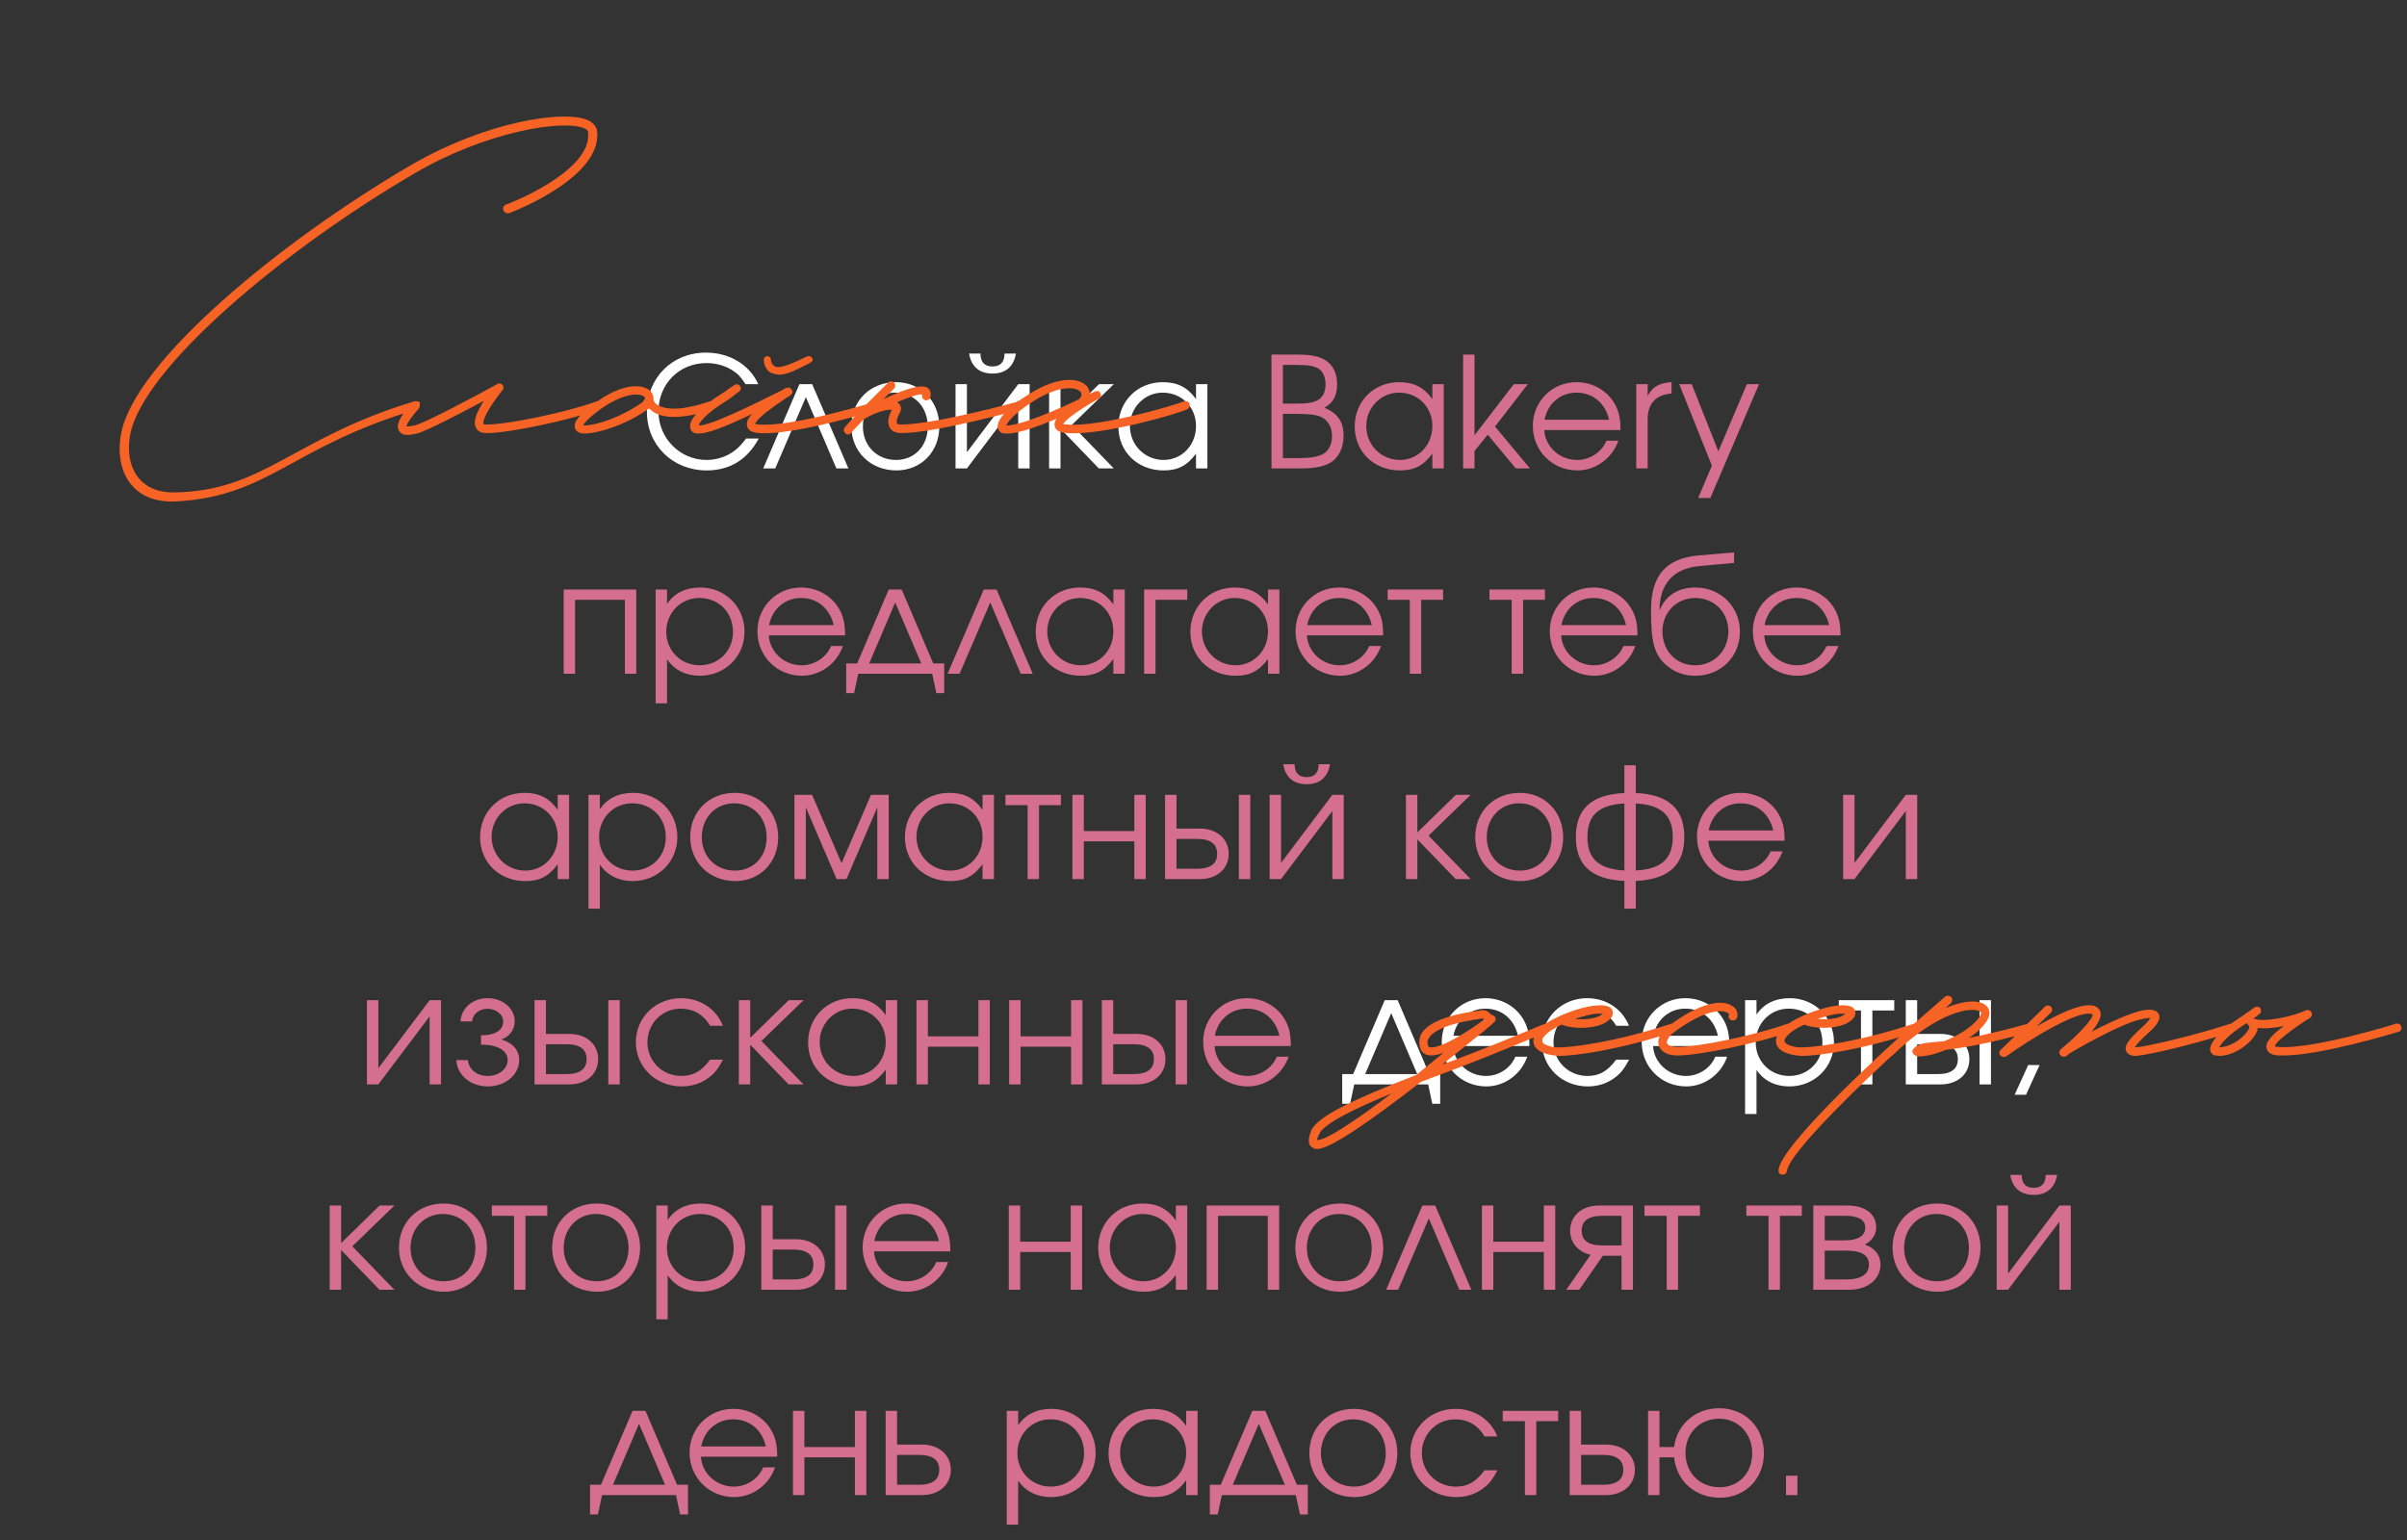
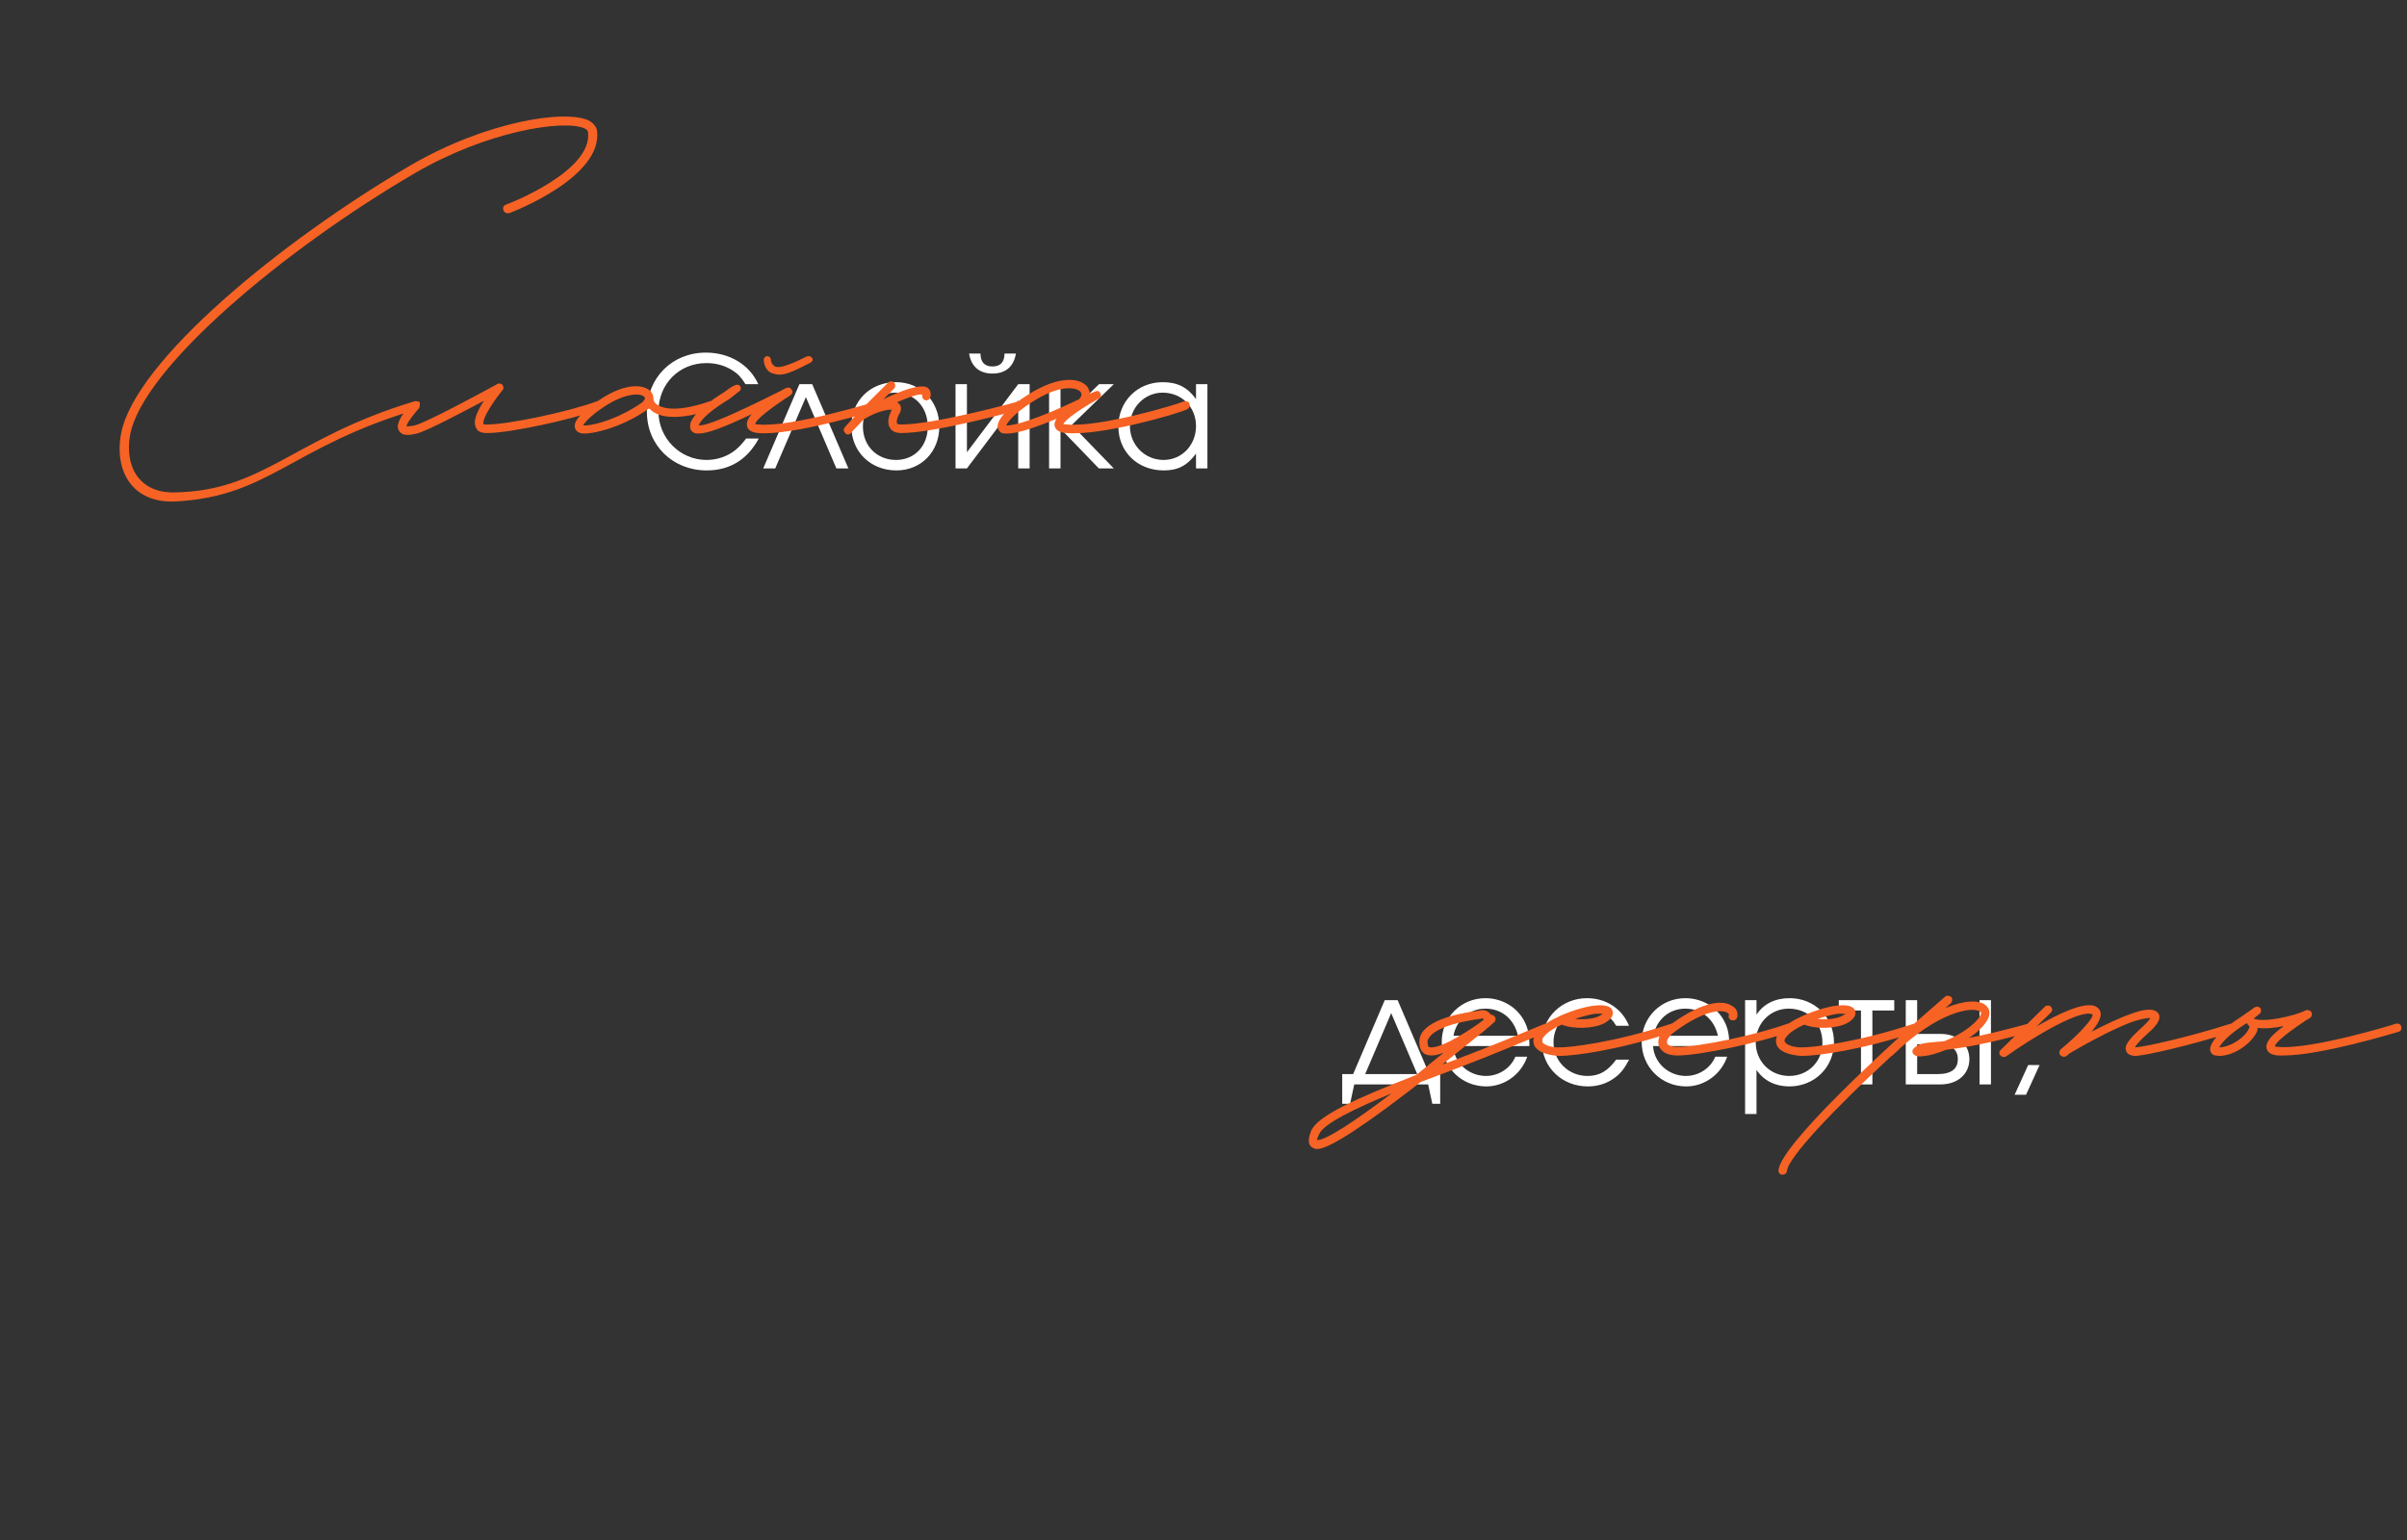
<svg xmlns="http://www.w3.org/2000/svg" width="375" height="240" viewBox="0 0 375 240" fill="none">
  <rect x="0" y="0" width="375" height="240" fill="#333333" stroke="none" />
  <path d="M116.242 68.344H118.21C116.434 71.632 113.698 73.312 110.098 73.312C104.794 73.312 100.786 69.376 100.786 64.192C100.786 58.888 104.698 54.952 109.978 54.952C113.65 54.952 116.77 56.824 118.138 59.872H116.146C115.45 58.768 114.946 58.24 114.106 57.712C112.93 56.968 111.562 56.584 110.05 56.584C105.802 56.584 102.586 59.848 102.586 64.12C102.586 68.296 105.946 71.68 110.074 71.68C111.73 71.68 113.338 71.128 114.562 70.144C115.114 69.688 115.546 69.256 116.242 68.344ZM132.177 73H130.305L125.553 61.888L120.777 73H118.905L124.545 59.872H126.537L132.177 73ZM139.597 59.56C143.461 59.56 146.341 62.512 146.341 66.472C146.341 70.408 143.509 73.312 139.645 73.312C135.637 73.312 132.637 70.384 132.637 66.448C132.637 62.464 135.565 59.56 139.597 59.56ZM139.453 61.192C136.573 61.192 134.437 63.448 134.437 66.472C134.437 69.472 136.621 71.68 139.597 71.68C142.477 71.68 144.541 69.52 144.541 66.496C144.541 63.4 142.429 61.192 139.453 61.192ZM150.979 55.096H152.755C152.755 56.488 153.451 57.112 154.627 57.112C155.803 57.112 156.499 56.488 156.499 55.096H158.275C157.915 57.256 156.547 58.216 154.627 58.216C152.707 58.216 151.339 57.256 150.979 55.096ZM158.635 59.872H160.411V73H158.635V62.392L150.643 73H148.867V59.872H150.643V70.48L158.635 59.872ZM163.446 59.872H165.222V65.728L171.222 59.872H173.526L166.974 66.232L173.526 73H171.198L165.222 66.808V73H163.446V59.872ZM188.11 59.872V73H186.334V70.696C184.942 72.568 183.526 73.312 181.294 73.312C177.238 73.312 174.238 70.408 174.238 66.472C174.238 62.536 177.214 59.56 181.15 59.56C183.43 59.56 185.014 60.352 186.334 62.2V59.872H188.11ZM181.126 61.192C178.318 61.192 176.038 63.52 176.038 66.4C176.038 69.352 178.366 71.68 181.27 71.68C184.126 71.68 186.334 69.376 186.334 66.4C186.334 63.424 184.102 61.192 181.126 61.192ZM222.503 169H210.983L210.335 172.024H209.111V167.392H210.815L215.735 155.872H217.751L222.671 167.392H224.375V172.024H223.151L222.503 169ZM220.799 167.392L216.743 157.888L212.687 167.392H220.799ZM238.273 163.024H226.393C226.537 165.616 228.793 167.68 231.505 167.68C233.497 167.68 235.345 166.48 236.089 164.68H237.937C236.977 167.44 234.409 169.312 231.553 169.312C227.665 169.312 224.617 166.264 224.617 162.376C224.617 158.56 227.617 155.56 231.409 155.56C234.001 155.56 236.329 156.928 237.481 159.136C238.057 160.24 238.273 161.272 238.273 163.024ZM226.441 161.416H236.497C235.897 158.8 233.953 157.192 231.409 157.192C228.913 157.192 226.921 158.896 226.441 161.416ZM251.795 165.136H253.811C253.067 166.528 252.539 167.224 251.651 167.896C250.451 168.832 248.963 169.312 247.379 169.312C243.347 169.312 240.227 166.312 240.227 162.4C240.227 158.584 243.323 155.56 247.259 155.56C250.235 155.56 252.731 157.216 253.787 159.856H251.795C250.787 158.128 249.179 157.192 247.235 157.192C244.307 157.192 242.027 159.496 242.027 162.448C242.027 165.376 244.355 167.68 247.307 167.68C249.179 167.68 250.427 166.96 251.795 165.136ZM269.422 163.024H257.542C257.686 165.616 259.942 167.68 262.654 167.68C264.646 167.68 266.494 166.48 267.238 164.68H269.086C268.126 167.44 265.558 169.312 262.702 169.312C258.814 169.312 255.766 166.264 255.766 162.376C255.766 158.56 258.766 155.56 262.558 155.56C265.15 155.56 267.478 156.928 268.63 159.136C269.206 160.24 269.422 161.272 269.422 163.024ZM257.59 161.416H267.646C267.046 158.8 265.102 157.192 262.558 157.192C260.062 157.192 258.07 158.896 257.59 161.416ZM271.879 155.872H273.655V158.128C274.759 156.448 276.559 155.56 278.815 155.56C282.727 155.56 285.727 158.536 285.727 162.448C285.727 166.312 282.703 169.312 278.767 169.312C276.583 169.312 274.807 168.424 273.655 166.744V173.608H271.879V155.872ZM278.671 157.192C275.791 157.192 273.535 159.496 273.535 162.448C273.535 165.4 275.791 167.68 278.743 167.68C281.695 167.68 283.927 165.448 283.927 162.496C283.927 159.4 281.719 157.192 278.671 157.192ZM295.116 157.48H291.708V169H289.932V157.48H286.476V155.872H295.116V157.48ZM298.686 162.736V167.392H301.854C304.014 167.392 305.022 166.576 305.022 165.064C305.022 163.552 304.014 162.736 301.854 162.736H298.686ZM302.31 161.128C305.07 161.128 306.822 162.808 306.822 165.064C306.822 167.32 305.07 169 302.31 169H296.91V155.872H298.686V161.128H302.31ZM310.182 155.872V169H308.406V155.872H310.182ZM313.872 170.608L315.984 165.976H317.76L315.648 170.608H313.872Z" fill="white" />
-   <path d="M198.094 73V55.264H202.246C204.406 55.264 205.726 55.576 206.734 56.296C207.742 57.04 208.318 58.336 208.318 59.872C208.318 61.624 207.718 62.776 206.35 63.544C208.414 64.408 209.326 65.728 209.326 67.912C209.326 69.736 208.582 71.296 207.334 72.064C206.206 72.736 204.862 73 202.486 73H198.094ZM199.87 71.392H202.294C204.094 71.392 205.294 71.2 206.134 70.744C206.974 70.312 207.526 69.232 207.526 68.008C207.526 66.424 206.758 65.248 205.486 64.84C204.694 64.6 203.806 64.504 201.982 64.504H199.87V71.392ZM199.87 62.896H202.03C203.638 62.896 204.406 62.776 205.15 62.44C206.038 62.032 206.518 61.12 206.518 59.896C206.518 58.84 206.11 57.904 205.486 57.496C204.814 57.04 203.83 56.872 202.006 56.872H199.87V62.896ZM224.931 59.872V73H223.155V70.696C221.763 72.568 220.347 73.312 218.115 73.312C214.059 73.312 211.059 70.408 211.059 66.472C211.059 62.536 214.035 59.56 217.971 59.56C220.251 59.56 221.835 60.352 223.155 62.2V59.872H224.931ZM217.947 61.192C215.139 61.192 212.859 63.52 212.859 66.4C212.859 69.352 215.187 71.68 218.091 71.68C220.947 71.68 223.155 69.376 223.155 66.4C223.155 63.424 220.923 61.192 217.947 61.192ZM227.946 73V55.264H229.722V67.84L235.842 59.872H238.026L232.914 66.472L238.362 73H236.154L231.786 67.744L229.722 70.288V73H227.946ZM252.465 67.024H240.585C240.729 69.616 242.985 71.68 245.697 71.68C247.689 71.68 249.537 70.48 250.281 68.68H252.129C251.169 71.44 248.601 73.312 245.745 73.312C241.857 73.312 238.809 70.264 238.809 66.376C238.809 62.56 241.809 59.56 245.601 59.56C248.193 59.56 250.521 60.928 251.673 63.136C252.249 64.24 252.465 65.272 252.465 67.024ZM240.633 65.416H250.689C250.089 62.8 248.145 61.192 245.601 61.192C243.105 61.192 241.113 62.896 240.633 65.416ZM254.922 73V59.872H256.698V61.744C257.394 60.304 258.522 59.656 260.418 59.56V61.312C257.946 61.552 256.698 62.896 256.698 65.344V73H254.922ZM264.57 77.608L266.706 72.568L261.618 59.872H263.562L267.714 70.336L272.154 59.872H274.05L266.466 77.608H264.57ZM99.129 105H97.353V93.48H89.6V105H87.825V91.872H99.129V105ZM102.145 91.872H103.921V94.128C105.025 92.448 106.825 91.56 109.081 91.56C112.993 91.56 115.993 94.536 115.993 98.448C115.993 102.312 112.969 105.312 109.033 105.312C106.849 105.312 105.073 104.424 103.921 102.744V109.608H102.145V91.872ZM108.937 93.192C106.057 93.192 103.801 95.496 103.801 98.448C103.801 101.4 106.057 103.68 109.009 103.68C111.961 103.68 114.193 101.448 114.193 98.496C114.193 95.4 111.985 93.192 108.937 93.192ZM131.656 99.024H119.776C119.92 101.616 122.176 103.68 124.888 103.68C126.88 103.68 128.728 102.48 129.472 100.68H131.32C130.36 103.44 127.792 105.312 124.936 105.312C121.048 105.312 118 102.264 118 98.376C118 94.56 121 91.56 124.792 91.56C127.384 91.56 129.712 92.928 130.864 95.136C131.44 96.24 131.656 97.272 131.656 99.024ZM119.824 97.416H129.88C129.28 94.8 127.336 93.192 124.792 93.192C122.296 93.192 120.304 94.896 119.824 97.416ZM145.23 105H133.71L133.062 108.024H131.838V103.392H133.542L138.462 91.872H140.478L145.398 103.392H147.102V108.024H145.878L145.23 105ZM143.526 103.392L139.47 93.888L135.414 103.392H143.526ZM160.9 105H159.028L154.276 93.888L149.5 105H147.628L153.268 91.872H155.26L160.9 105ZM175.232 91.872V105H173.456V102.696C172.064 104.568 170.648 105.312 168.416 105.312C164.36 105.312 161.36 102.408 161.36 98.472C161.36 94.536 164.336 91.56 168.272 91.56C170.552 91.56 172.136 92.352 173.456 94.2V91.872H175.232ZM168.248 93.192C165.44 93.192 163.16 95.52 163.16 98.4C163.16 101.352 165.488 103.68 168.392 103.68C171.248 103.68 173.456 101.376 173.456 98.4C173.456 95.424 171.224 93.192 168.248 93.192ZM184.966 91.872V93.48H180.022V105H178.246V91.872H184.966ZM199.325 91.872V105H197.549V102.696C196.157 104.568 194.741 105.312 192.509 105.312C188.453 105.312 185.453 102.408 185.453 98.472C185.453 94.536 188.429 91.56 192.365 91.56C194.645 91.56 196.229 92.352 197.549 94.2V91.872H199.325ZM192.341 93.192C189.533 93.192 187.253 95.52 187.253 98.4C187.253 101.352 189.581 103.68 192.485 103.68C195.341 103.68 197.549 101.376 197.549 98.4C197.549 95.424 195.317 93.192 192.341 93.192ZM215.492 99.024H203.612C203.756 101.616 206.012 103.68 208.724 103.68C210.716 103.68 212.564 102.48 213.308 100.68H215.156C214.196 103.44 211.628 105.312 208.772 105.312C204.884 105.312 201.836 102.264 201.836 98.376C201.836 94.56 204.836 91.56 208.628 91.56C211.22 91.56 213.548 92.928 214.7 95.136C215.276 96.24 215.492 97.272 215.492 99.024ZM203.66 97.416H213.716C213.116 94.8 211.172 93.192 208.628 93.192C206.132 93.192 204.14 94.896 203.66 97.416ZM224.826 93.48H221.418V105H219.642V93.48H216.186V91.872H224.826V93.48ZM240.694 93.48H237.286V105H235.51V93.48H232.054V91.872H240.694V93.48ZM255.102 99.024H243.222C243.366 101.616 245.622 103.68 248.334 103.68C250.326 103.68 252.174 102.48 252.918 100.68H254.766C253.806 103.44 251.238 105.312 248.382 105.312C244.494 105.312 241.446 102.264 241.446 98.376C241.446 94.56 244.446 91.56 248.238 91.56C250.83 91.56 253.158 92.928 254.31 95.136C254.886 96.24 255.102 97.272 255.102 99.024ZM243.27 97.416H253.326C252.726 94.8 250.782 93.192 248.238 93.192C245.742 93.192 243.75 94.896 243.27 97.416ZM270.159 87.72L264.711 88.224C260.679 88.608 258.615 91.008 258.543 94.968L258.615 94.992C259.335 93.216 261.015 91.56 264.159 91.56C268.047 91.56 271.071 94.56 271.071 98.424C271.071 102.36 268.095 105.312 264.135 105.312C262.575 105.312 261.279 104.88 260.247 104.16C257.583 102.312 257.223 99.936 257.223 95.04C257.223 89.688 259.575 87.024 264.567 86.568L270.159 86.088V87.72ZM264.087 103.68C267.039 103.68 269.271 101.4 269.271 98.376C269.271 95.424 267.063 93.192 264.111 93.192C261.183 93.192 258.999 95.472 258.999 98.376C258.999 101.376 261.087 103.68 264.087 103.68ZM286.742 99.024H274.862C275.006 101.616 277.262 103.68 279.974 103.68C281.966 103.68 283.814 102.48 284.558 100.68H286.406C285.446 103.44 282.878 105.312 280.022 105.312C276.134 105.312 273.086 102.264 273.086 98.376C273.086 94.56 276.086 91.56 279.878 91.56C282.47 91.56 284.798 92.928 285.95 95.136C286.526 96.24 286.742 97.272 286.742 99.024ZM274.91 97.416H284.966C284.366 94.8 282.422 93.192 279.878 93.192C277.382 93.192 275.39 94.896 274.91 97.416ZM88.665 123.872V137H86.889V134.696C85.497 136.568 84.081 137.312 81.849 137.312C77.793 137.312 74.793 134.408 74.793 130.472C74.793 126.536 77.769 123.56 81.705 123.56C83.985 123.56 85.569 124.352 86.889 126.2V123.872H88.665ZM81.681 125.192C78.873 125.192 76.593 127.52 76.593 130.4C76.593 133.352 78.921 135.68 81.825 135.68C84.681 135.68 86.889 133.376 86.889 130.4C86.889 127.424 84.657 125.192 81.681 125.192ZM91.68 123.872H93.456V126.128C94.56 124.448 96.36 123.56 98.616 123.56C102.528 123.56 105.528 126.536 105.528 130.448C105.528 134.312 102.504 137.312 98.568 137.312C96.384 137.312 94.608 136.424 93.456 134.744V141.608H91.68V123.872ZM98.472 125.192C95.592 125.192 93.336 127.496 93.336 130.448C93.336 133.4 95.592 135.68 98.544 135.68C101.496 135.68 103.728 133.448 103.728 130.496C103.728 127.4 101.52 125.192 98.472 125.192ZM114.495 123.56C118.359 123.56 121.239 126.512 121.239 130.472C121.239 134.408 118.407 137.312 114.543 137.312C110.535 137.312 107.535 134.384 107.535 130.448C107.535 126.464 110.463 123.56 114.495 123.56ZM114.351 125.192C111.471 125.192 109.335 127.448 109.335 130.472C109.335 133.472 111.519 135.68 114.495 135.68C117.375 135.68 119.439 133.52 119.439 130.496C119.439 127.4 117.327 125.192 114.351 125.192ZM123.766 137V123.872H126.526L131.11 134.528L135.694 123.872H138.454V137H136.678V125.816L131.878 137H130.342L125.542 125.816V137H123.766ZM154.853 123.872V137H153.077V134.696C151.685 136.568 150.269 137.312 148.037 137.312C143.981 137.312 140.981 134.408 140.981 130.472C140.981 126.536 143.957 123.56 147.893 123.56C150.173 123.56 151.757 124.352 153.077 126.2V123.872H154.853ZM147.869 125.192C145.061 125.192 142.781 127.52 142.781 130.4C142.781 133.352 145.109 135.68 148.013 135.68C150.869 135.68 153.077 133.376 153.077 130.4C153.077 127.424 150.845 125.192 147.869 125.192ZM165.283 125.48H161.875V137H160.099V125.48H156.643V123.872H165.283V125.48ZM178.502 137H176.726V131.12H168.854V137H167.078V123.872H168.854V129.512H176.726V123.872H178.502V137ZM183.292 130.736V135.392H186.46C188.62 135.392 189.628 134.576 189.628 133.064C189.628 131.552 188.62 130.736 186.46 130.736H183.292ZM186.916 129.128C189.676 129.128 191.428 130.808 191.428 133.064C191.428 135.32 189.676 137 186.916 137H181.516V123.872H183.292V129.128H186.916ZM194.788 123.872V137H193.012V123.872H194.788ZM199.917 119.096H201.693C201.693 120.488 202.389 121.112 203.565 121.112C204.741 121.112 205.437 120.488 205.437 119.096H207.213C206.853 121.256 205.485 122.216 203.565 122.216C201.645 122.216 200.277 121.256 199.917 119.096ZM207.573 123.872H209.349V137H207.573V126.392L199.581 137H197.805V123.872H199.581V134.48L207.573 123.872ZM219.039 123.872H220.815V129.728L226.815 123.872H229.119L222.567 130.232L229.119 137H226.791L220.815 130.808V137H219.039V123.872ZM236.792 123.56C240.656 123.56 243.536 126.512 243.536 130.472C243.536 134.408 240.704 137.312 236.84 137.312C232.832 137.312 229.832 134.384 229.832 130.448C229.832 126.464 232.76 123.56 236.792 123.56ZM236.648 125.192C233.768 125.192 231.632 127.448 231.632 130.472C231.632 133.472 233.816 135.68 236.792 135.68C239.672 135.68 241.736 133.52 241.736 130.496C241.736 127.4 239.624 125.192 236.648 125.192ZM253.071 119.264H254.847V123.584C260.199 123.824 262.407 126.272 262.407 130.448C262.407 134.624 260.199 137.048 254.847 137.288V141.608H253.071V137.288C247.719 137.048 245.511 134.624 245.511 130.448C245.511 126.272 247.719 123.824 253.071 123.584V119.264ZM253.071 125.216C248.919 125.432 247.311 127.208 247.311 130.448C247.311 133.688 248.919 135.44 253.071 135.656V125.216ZM254.847 135.656C258.999 135.44 260.607 133.688 260.607 130.448C260.607 127.208 258.999 125.432 254.847 125.216V135.656ZM278.035 131.024H266.155C266.299 133.616 268.555 135.68 271.267 135.68C273.259 135.68 275.107 134.48 275.851 132.68H277.699C276.739 135.44 274.171 137.312 271.315 137.312C267.427 137.312 264.379 134.264 264.379 130.376C264.379 126.56 267.379 123.56 271.171 123.56C273.763 123.56 276.091 124.928 277.243 127.136C277.819 128.24 278.035 129.272 278.035 131.024ZM266.203 129.416H276.259C275.659 126.8 273.715 125.192 271.171 125.192C268.675 125.192 266.683 126.896 266.203 129.416ZM296.917 123.872H298.693V137H296.917V126.392L288.925 137H287.149V123.872H288.925V134.48L296.917 123.872ZM66.936 155.872H68.712V169H66.936V158.392L58.944 169H57.168V155.872H58.944V166.48L66.936 155.872ZM74.938 162.808V161.344C77.314 161.344 78.394 160.48 78.394 159.184C78.394 158.104 77.314 157.216 75.946 157.216C74.578 157.216 73.642 158.104 73.546 159.184H71.746C71.842 157.144 73.618 155.56 75.97 155.56C78.322 155.56 80.194 157.144 80.194 159.184C80.194 160.432 79.354 161.608 78.082 161.992C79.57 162.4 80.89 163.432 80.89 165.208C80.89 167.488 78.73 169.312 75.994 169.312C73.258 169.312 71.194 167.488 71.098 165.208H72.898C72.994 166.576 74.218 167.68 75.97 167.68C77.722 167.68 79.09 166.576 79.09 165.208C79.09 163.912 77.89 162.808 74.938 162.808ZM85.054 162.736V167.392H88.222C90.382 167.392 91.39 166.576 91.39 165.064C91.39 163.552 90.382 162.736 88.222 162.736H85.054ZM88.678 161.128C91.438 161.128 93.19 162.808 93.19 165.064C93.19 167.32 91.438 169 88.678 169H83.278V155.872H85.054V161.128H88.678ZM96.55 155.872V169H94.774V155.872H96.55ZM110.631 165.136H112.647C111.903 166.528 111.375 167.224 110.487 167.896C109.287 168.832 107.799 169.312 106.215 169.312C102.183 169.312 99.063 166.312 99.063 162.4C99.063 158.584 102.159 155.56 106.095 155.56C109.071 155.56 111.567 157.216 112.623 159.856H110.631C109.623 158.128 108.015 157.192 106.071 157.192C103.143 157.192 100.863 159.496 100.863 162.448C100.863 165.376 103.191 167.68 106.143 167.68C108.015 167.68 109.263 166.96 110.631 165.136ZM115.106 155.872H116.882V161.728L122.882 155.872H125.186L118.634 162.232L125.186 169H122.858L116.882 162.808V169H115.106V155.872ZM139.771 155.872V169H137.995V166.696C136.603 168.568 135.187 169.312 132.955 169.312C128.899 169.312 125.899 166.408 125.899 162.472C125.899 158.536 128.875 155.56 132.811 155.56C135.091 155.56 136.675 156.352 137.995 158.2V155.872H139.771ZM132.787 157.192C129.979 157.192 127.699 159.52 127.699 162.4C127.699 165.352 130.027 167.68 132.931 167.68C135.787 167.68 137.995 165.376 137.995 162.4C137.995 159.424 135.763 157.192 132.787 157.192ZM154.209 169H152.433V163.12H144.561V169H142.785V155.872H144.561V161.512H152.433V155.872H154.209V169ZM168.647 169H166.871V163.12H158.999V169H157.223V155.872H158.999V161.512H166.871V155.872H168.647V169ZM173.436 162.736V167.392H176.604C178.764 167.392 179.772 166.576 179.772 165.064C179.772 163.552 178.764 162.736 176.604 162.736H173.436ZM177.06 161.128C179.82 161.128 181.572 162.808 181.572 165.064C181.572 167.32 179.82 169 177.06 169H171.66V155.872H173.436V161.128H177.06ZM184.932 155.872V169H183.156V155.872H184.932ZM201.102 163.024H189.222C189.366 165.616 191.622 167.68 194.334 167.68C196.326 167.68 198.174 166.48 198.918 164.68H200.766C199.806 167.44 197.238 169.312 194.382 169.312C190.494 169.312 187.446 166.264 187.446 162.376C187.446 158.56 190.446 155.56 194.238 155.56C196.83 155.56 199.158 156.928 200.31 159.136C200.886 160.24 201.102 161.272 201.102 163.024ZM189.27 161.416H199.326C198.726 158.8 196.782 157.192 194.238 157.192C191.742 157.192 189.75 158.896 189.27 161.416ZM51.367 187.872H53.144V193.728L59.144 187.872H61.447L54.895 194.232L61.447 201H59.12L53.144 194.808V201H51.367V187.872ZM69.12 187.56C72.984 187.56 75.864 190.512 75.864 194.472C75.864 198.408 73.032 201.312 69.168 201.312C65.16 201.312 62.16 198.384 62.16 194.448C62.16 190.464 65.088 187.56 69.12 187.56ZM68.976 189.192C66.096 189.192 63.96 191.448 63.96 194.472C63.96 197.472 66.144 199.68 69.12 199.68C72 199.68 74.064 197.52 74.064 194.496C74.064 191.4 71.952 189.192 68.976 189.192ZM85.268 189.48H81.86V201H80.084V189.48H76.628V187.872H85.268V189.48ZM92.98 187.56C96.844 187.56 99.724 190.512 99.724 194.472C99.724 198.408 96.892 201.312 93.028 201.312C89.02 201.312 86.02 198.384 86.02 194.448C86.02 190.464 88.948 187.56 92.98 187.56ZM92.836 189.192C89.956 189.192 87.82 191.448 87.82 194.472C87.82 197.472 90.004 199.68 92.98 199.68C95.86 199.68 97.924 197.52 97.924 194.496C97.924 191.4 95.812 189.192 92.836 189.192ZM102.25 187.872H104.026V190.128C105.13 188.448 106.93 187.56 109.186 187.56C113.098 187.56 116.098 190.536 116.098 194.448C116.098 198.312 113.074 201.312 109.138 201.312C106.954 201.312 105.178 200.424 104.026 198.744V205.608H102.25V187.872ZM109.042 189.192C106.162 189.192 103.906 191.496 103.906 194.448C103.906 197.4 106.162 199.68 109.114 199.68C112.066 199.68 114.298 197.448 114.298 194.496C114.298 191.4 112.09 189.192 109.042 189.192ZM120.386 194.736V199.392H123.554C125.714 199.392 126.722 198.576 126.722 197.064C126.722 195.552 125.714 194.736 123.554 194.736H120.386ZM124.01 193.128C126.77 193.128 128.522 194.808 128.522 197.064C128.522 199.32 126.77 201 124.01 201H118.61V187.872H120.386V193.128H124.01ZM131.882 187.872V201H130.106V187.872H131.882ZM148.051 195.024H136.171C136.315 197.616 138.571 199.68 141.283 199.68C143.275 199.68 145.123 198.48 145.867 196.68H147.715C146.755 199.44 144.187 201.312 141.331 201.312C137.443 201.312 134.395 198.264 134.395 194.376C134.395 190.56 137.395 187.56 141.187 187.56C143.779 187.56 146.107 188.928 147.259 191.136C147.835 192.24 148.051 193.272 148.051 195.024ZM136.219 193.416H146.275C145.675 190.8 143.731 189.192 141.187 189.192C138.691 189.192 136.699 190.896 136.219 193.416ZM168.588 201H166.812V195.12H158.94V201H157.164V187.872H158.94V193.512H166.812V187.872H168.588V201ZM184.97 187.872V201H183.194V198.696C181.802 200.568 180.386 201.312 178.154 201.312C174.098 201.312 171.098 198.408 171.098 194.472C171.098 190.536 174.074 187.56 178.01 187.56C180.29 187.56 181.874 188.352 183.194 190.2V187.872H184.97ZM177.986 189.192C175.178 189.192 172.898 191.52 172.898 194.4C172.898 197.352 175.226 199.68 178.13 199.68C180.986 199.68 183.194 197.376 183.194 194.4C183.194 191.424 180.962 189.192 177.986 189.192ZM199.289 201H197.513V189.48H189.761V201H187.985V187.872H199.289V201ZM208.761 187.56C212.625 187.56 215.505 190.512 215.505 194.472C215.505 198.408 212.673 201.312 208.809 201.312C204.801 201.312 201.801 198.384 201.801 194.448C201.801 190.464 204.729 187.56 208.761 187.56ZM208.617 189.192C205.737 189.192 203.601 191.448 203.601 194.472C203.601 197.472 205.785 199.68 208.761 199.68C211.641 199.68 213.705 197.52 213.705 194.496C213.705 191.4 211.593 189.192 208.617 189.192ZM229.232 201H227.36L222.608 189.888L217.832 201H215.96L221.6 187.872H223.592L229.232 201ZM242.299 201H240.523V195.12H232.651V201H230.875V187.872H232.651V193.512H240.523V187.872H242.299V201ZM252.633 194.088V189.48H249.585C247.425 189.48 246.417 190.296 246.417 191.784C246.417 193.272 247.425 194.088 249.585 194.088H252.633ZM249.729 195.696L246.033 201H244.017L247.809 195.552C245.817 195.096 244.617 193.632 244.617 191.784C244.617 189.552 246.369 187.872 249.129 187.872H254.409V201H252.633V195.696H249.729ZM264.846 189.48H261.438V201H259.662V189.48H256.206V187.872H264.846V189.48ZM280.713 189.48H277.305V201H275.529V189.48H272.073V187.872H280.713V189.48ZM284.284 194.904V199.392H287.668C289.636 199.392 291.172 198.768 291.172 197.088C291.172 195.408 289.636 194.904 287.668 194.904H284.284ZM292.3 191.328C292.3 192.744 291.196 193.656 290.524 193.944C292.228 194.568 292.972 195.696 292.972 197.088C292.972 199.32 291.004 201 288.124 201H282.508V187.872H287.764C290.548 187.872 292.3 189.12 292.3 191.328ZM290.596 191.328C290.596 189.96 289.3 189.48 287.476 189.48H284.284V193.296H287.476C289.3 193.296 290.596 192.696 290.596 191.328ZM301.808 187.56C305.672 187.56 308.552 190.512 308.552 194.472C308.552 198.408 305.72 201.312 301.856 201.312C297.848 201.312 294.848 198.384 294.848 194.448C294.848 190.464 297.776 187.56 301.808 187.56ZM301.664 189.192C298.784 189.192 296.648 191.448 296.648 194.472C296.648 197.472 298.832 199.68 301.808 199.68C304.688 199.68 306.752 197.52 306.752 194.496C306.752 191.4 304.64 189.192 301.664 189.192ZM313.19 183.096H314.966C314.966 184.488 315.662 185.112 316.838 185.112C318.014 185.112 318.71 184.488 318.71 183.096H320.486C320.126 185.256 318.758 186.216 316.838 186.216C314.918 186.216 313.55 185.256 313.19 183.096ZM320.846 187.872H322.622V201H320.846V190.392L312.854 201H311.078V187.872H312.854V198.48L320.846 187.872ZM105.316 233H93.796L93.148 236.024H91.924V231.392H93.628L98.548 219.872H100.564L105.484 231.392H107.188V236.024H105.964L105.316 233ZM103.612 231.392L99.556 221.888L95.5 231.392H103.612ZM121.086 227.024H109.206C109.35 229.616 111.606 231.68 114.318 231.68C116.31 231.68 118.158 230.48 118.902 228.68H120.75C119.79 231.44 117.222 233.312 114.366 233.312C110.478 233.312 107.43 230.264 107.43 226.376C107.43 222.56 110.43 219.56 114.222 219.56C116.814 219.56 119.142 220.928 120.294 223.136C120.87 224.24 121.086 225.272 121.086 227.024ZM109.254 225.416H119.31C118.71 222.8 116.766 221.192 114.222 221.192C111.726 221.192 109.734 222.896 109.254 225.416ZM134.967 233H133.191V227.12H125.319V233H123.543V219.872H125.319V225.512H133.191V219.872H134.967V233ZM139.757 226.736V231.392H143.165C145.325 231.392 146.333 230.576 146.333 229.064C146.333 227.552 145.325 226.736 143.165 226.736H139.757ZM143.621 225.128C146.381 225.128 148.133 226.808 148.133 229.064C148.133 231.32 146.381 233 143.621 233H137.981V219.872H139.757V225.128H143.621ZM156.848 219.872H158.624V222.128C159.728 220.448 161.528 219.56 163.784 219.56C167.696 219.56 170.696 222.536 170.696 226.448C170.696 230.312 167.672 233.312 163.736 233.312C161.552 233.312 159.776 232.424 158.624 230.744V237.608H156.848V219.872ZM163.64 221.192C160.76 221.192 158.504 223.496 158.504 226.448C158.504 229.4 160.76 231.68 163.712 231.68C166.664 231.68 168.896 229.448 168.896 226.496C168.896 223.4 166.688 221.192 163.64 221.192ZM186.575 219.872V233H184.799V230.696C183.407 232.568 181.991 233.312 179.759 233.312C175.703 233.312 172.703 230.408 172.703 226.472C172.703 222.536 175.679 219.56 179.615 219.56C181.895 219.56 183.479 220.352 184.799 222.2V219.872H186.575ZM179.591 221.192C176.783 221.192 174.503 223.52 174.503 226.4C174.503 229.352 176.831 231.68 179.735 231.68C182.591 231.68 184.799 229.376 184.799 226.4C184.799 223.424 182.567 221.192 179.591 221.192ZM201.878 233H190.358L189.71 236.024H188.486V231.392H190.19L195.11 219.872H197.126L202.046 231.392H203.75V236.024H202.526L201.878 233ZM200.174 231.392L196.118 221.888L192.062 231.392H200.174ZM210.952 219.56C214.816 219.56 217.696 222.512 217.696 226.472C217.696 230.408 214.864 233.312 211 233.312C206.992 233.312 203.992 230.384 203.992 226.448C203.992 222.464 206.92 219.56 210.952 219.56ZM210.808 221.192C207.928 221.192 205.792 223.448 205.792 226.472C205.792 229.472 207.976 231.68 210.952 231.68C213.832 231.68 215.896 229.52 215.896 226.496C215.896 223.4 213.784 221.192 210.808 221.192ZM231.287 229.136H233.303C232.559 230.528 232.031 231.224 231.143 231.896C229.943 232.832 228.455 233.312 226.871 233.312C222.839 233.312 219.719 230.312 219.719 226.4C219.719 222.584 222.815 219.56 226.751 219.56C229.727 219.56 232.223 221.216 233.279 223.856H231.287C230.279 222.128 228.671 221.192 226.727 221.192C223.799 221.192 221.519 223.496 221.519 226.448C221.519 229.376 223.847 231.68 226.799 231.68C228.671 231.68 229.919 230.96 231.287 229.136ZM242.756 221.48H239.348V233H237.572V221.48H234.116V219.872H242.756V221.48ZM246.327 226.736V231.392H249.735C251.895 231.392 252.903 230.576 252.903 229.064C252.903 227.552 251.895 226.736 249.735 226.736H246.327ZM250.191 225.128C252.951 225.128 254.703 226.808 254.703 229.064C254.703 231.32 252.951 233 250.191 233H244.551V219.872H246.327V225.128H250.191ZM267.826 221.096C264.826 221.096 262.594 223.352 262.594 226.4C262.594 229.544 264.802 231.776 267.922 231.776C270.874 231.776 272.986 229.568 272.986 226.496C272.986 223.4 270.802 221.096 267.826 221.096ZM267.826 219.464C271.858 219.464 274.81 222.416 274.81 226.472C274.81 230.456 271.906 233.408 267.97 233.408C264.034 233.408 261.178 230.768 260.818 227.12H258.538V233H256.762V219.872H258.538V225.512H260.818C261.226 222.032 264.13 219.464 267.826 219.464ZM278.252 233V229.976H280.028V233H278.252Z" fill="#D46F8F" />
-   <path d="M27.449 78.144C20.789 78.514 17.755 73.63 18.865 67.562C21.011 56.314 43.655 37.666 63.857 25.826C75.771 18.87 88.129 17.02 91.755 18.796C92.643 19.314 92.939 19.906 93.013 20.35C93.975 27.602 79.915 33.004 79.323 33.226C78.953 33.3 78.583 33.152 78.435 32.782C78.287 32.412 78.435 32.042 78.805 31.894C78.953 31.894 92.421 26.714 91.607 20.572C91.607 20.35 91.385 20.202 91.163 20.054C87.907 18.5 75.697 20.498 64.597 27.01C44.321 38.85 22.195 57.35 20.271 67.784C19.383 72.668 21.677 76.812 27.079 76.738C40.991 76.59 45.579 68.302 64.375 62.604C64.967 62.456 65.411 62.53 65.411 62.826C65.411 63.418 65.337 63.714 64.967 63.788C45.283 69.634 42.027 77.33 27.449 78.144ZM93.827 62.974C93.975 63.27 93.753 63.64 93.457 63.788C88.721 65.49 79.323 67.488 75.919 67.488H75.771C74.735 67.488 74.291 67.044 74.143 66.6C73.699 65.786 74.143 64.38 75.401 62.456C72.071 64.232 66.595 67.118 64.967 67.562C64.523 67.636 64.005 67.784 63.561 67.784C62.969 67.784 62.451 67.636 62.155 67.118C61.637 66.304 62.229 64.972 64.227 62.752C64.449 62.456 64.893 62.456 65.189 62.678C65.411 62.9 65.485 63.344 65.263 63.64C63.635 65.49 63.339 66.23 63.339 66.452C63.413 66.452 63.783 66.452 64.597 66.304C66.373 65.86 74.217 61.642 77.325 59.94C77.473 59.792 77.769 59.718 77.991 59.792C78.139 59.866 78.287 59.94 78.361 60.088C78.509 60.458 78.435 60.754 78.139 60.976C76.067 63.64 75.105 65.564 75.327 66.082C75.327 66.156 75.549 66.156 75.771 66.156H75.919C79.101 66.156 88.425 64.232 93.013 62.53C93.309 62.456 93.679 62.604 93.827 62.974ZM111.423 62.974C111.571 63.27 111.349 63.714 111.053 63.788C108.463 64.676 106.465 64.972 104.985 64.972C103.061 64.972 101.951 64.454 101.285 63.788C101.211 63.714 101.137 63.714 101.137 63.64C97.437 66.304 93.071 67.562 90.999 67.562C89.963 67.562 89.667 66.97 89.593 66.748C89.297 65.786 90.185 64.676 92.479 62.974C97.215 59.422 100.397 59.866 101.433 61.05C101.729 61.42 101.803 61.79 101.803 62.086V62.234C101.803 62.308 101.877 62.752 102.469 63.122C103.283 63.64 105.503 64.306 110.609 62.53C110.979 62.456 111.349 62.604 111.423 62.974ZM100.101 62.678C100.101 62.604 100.693 62.16 100.397 61.864C99.805 61.198 97.141 61.124 93.219 64.01C91.443 65.342 90.999 66.008 90.851 66.304H91.073C92.849 66.304 96.771 65.046 100.101 62.678ZM121.434 58.386C120.99 58.386 120.472 58.238 120.102 58.09C118.992 57.498 118.992 56.092 118.992 56.092C118.992 55.722 119.288 55.5 119.584 55.5C119.954 55.574 120.102 55.796 120.102 56.092C120.102 56.092 120.102 56.758 120.768 57.128C121.286 57.35 122.396 57.202 125.652 55.574C126.022 55.426 126.318 55.5 126.54 55.796C126.688 56.092 126.614 56.314 126.244 56.536C124.172 57.572 122.692 58.386 121.434 58.386ZM108.854 67.562C108.632 67.562 108.41 67.562 108.188 67.488C107.818 67.34 107.522 66.97 107.522 66.526C107.374 65.342 109.15 63.418 112.332 61.42C112.85 61.124 113.22 60.828 113.516 60.606L114.404 60.014C114.7 59.792 115.07 59.866 115.292 60.162C115.514 60.458 115.44 60.902 115.07 61.05L114.33 61.642C113.96 61.938 113.59 62.234 113.072 62.53C109.964 64.454 109.002 65.786 108.854 66.304C110.556 66.452 118.104 62.678 121.804 60.828C122.544 60.384 122.988 60.162 123.358 60.754C123.654 61.272 123.284 61.568 122.396 62.086C118.548 64.676 117.734 65.638 117.66 66.082C117.734 66.082 117.956 66.156 118.252 66.156C123.358 66.6 136.456 62.604 136.53 62.53C136.9 62.456 137.27 62.604 137.344 62.974C137.492 63.344 137.27 63.714 136.974 63.788C136.382 64.01 123.506 67.932 118.178 67.488C117.142 67.414 116.55 67.044 116.402 66.452C116.254 65.86 116.476 65.268 117.142 64.528C112.628 66.674 110.186 67.562 108.854 67.562ZM159.589 62.974C159.663 63.344 159.441 63.714 159.145 63.788C158.553 63.936 145.751 67.488 140.423 67.488C139.313 67.488 138.869 67.044 138.647 66.674C138.055 65.712 138.647 64.454 138.943 63.862C138.425 63.788 137.315 64.01 136.131 64.528C135.613 64.75 135.095 65.046 134.577 65.342C133.319 66.674 132.579 67.414 132.579 67.488C132.431 67.636 132.283 67.71 132.135 67.71C131.913 67.71 131.765 67.636 131.691 67.488C131.395 67.266 131.395 66.822 131.617 66.6C131.617 66.526 134.207 63.714 138.351 59.644C138.647 59.348 139.017 59.348 139.313 59.644C139.535 59.866 139.535 60.31 139.313 60.532L137.611 62.234C140.497 60.828 143.531 59.718 144.567 60.458C144.789 60.68 145.159 61.124 144.937 61.938C144.863 62.234 144.493 62.456 144.197 62.382C143.827 62.308 143.605 61.938 143.679 61.494C143.161 61.346 141.681 61.864 139.757 62.678L140.053 62.9C140.349 63.196 140.497 63.714 140.201 64.306C139.831 64.898 139.609 65.712 139.757 66.008C139.831 66.156 140.275 66.156 140.423 66.156C145.603 66.156 158.627 62.604 158.775 62.53C159.145 62.456 159.515 62.678 159.589 62.974ZM156.985 67.562C156.615 67.562 156.319 67.562 156.097 67.488C155.727 67.34 155.505 66.97 155.431 66.526C155.357 65.342 157.059 63.418 160.315 61.42C165.051 58.46 168.381 58.83 169.491 60.384C169.639 60.68 169.787 61.05 169.787 61.346L170.527 61.05C170.897 60.902 171.193 60.828 171.415 61.272C171.785 61.864 171.193 62.16 170.971 62.234C166.753 64.676 165.865 65.712 165.643 66.082C165.791 66.082 165.939 66.156 166.235 66.156C171.341 66.6 183.181 63.122 184.513 62.53C184.883 62.456 185.253 62.604 185.327 62.974C185.401 63.344 185.253 63.64 184.957 63.788C183.181 64.602 171.489 67.932 166.161 67.488C165.051 67.414 164.459 67.044 164.311 66.378C164.237 66.082 164.311 65.712 164.607 65.268C161.721 66.452 158.687 67.562 156.985 67.562ZM156.763 66.304C157.873 66.378 161.425 65.416 168.085 62.234C168.455 61.864 168.603 61.494 168.381 61.124C167.863 60.384 165.347 59.792 160.981 62.53C157.947 64.454 156.985 65.786 156.763 66.304Z" fill="#F76325" />
+   <path d="M27.449 78.144C20.789 78.514 17.755 73.63 18.865 67.562C21.011 56.314 43.655 37.666 63.857 25.826C75.771 18.87 88.129 17.02 91.755 18.796C92.643 19.314 92.939 19.906 93.013 20.35C93.975 27.602 79.915 33.004 79.323 33.226C78.953 33.3 78.583 33.152 78.435 32.782C78.287 32.412 78.435 32.042 78.805 31.894C78.953 31.894 92.421 26.714 91.607 20.572C91.607 20.35 91.385 20.202 91.163 20.054C87.907 18.5 75.697 20.498 64.597 27.01C44.321 38.85 22.195 57.35 20.271 67.784C19.383 72.668 21.677 76.812 27.079 76.738C40.991 76.59 45.579 68.302 64.375 62.604C64.967 62.456 65.411 62.53 65.411 62.826C65.411 63.418 65.337 63.714 64.967 63.788C45.283 69.634 42.027 77.33 27.449 78.144ZM93.827 62.974C93.975 63.27 93.753 63.64 93.457 63.788C88.721 65.49 79.323 67.488 75.919 67.488H75.771C74.735 67.488 74.291 67.044 74.143 66.6C73.699 65.786 74.143 64.38 75.401 62.456C72.071 64.232 66.595 67.118 64.967 67.562C64.523 67.636 64.005 67.784 63.561 67.784C62.969 67.784 62.451 67.636 62.155 67.118C61.637 66.304 62.229 64.972 64.227 62.752C64.449 62.456 64.893 62.456 65.189 62.678C65.411 62.9 65.485 63.344 65.263 63.64C63.635 65.49 63.339 66.23 63.339 66.452C63.413 66.452 63.783 66.452 64.597 66.304C66.373 65.86 74.217 61.642 77.325 59.94C77.473 59.792 77.769 59.718 77.991 59.792C78.139 59.866 78.287 59.94 78.361 60.088C78.509 60.458 78.435 60.754 78.139 60.976C76.067 63.64 75.105 65.564 75.327 66.082C75.327 66.156 75.549 66.156 75.771 66.156H75.919C79.101 66.156 88.425 64.232 93.013 62.53C93.309 62.456 93.679 62.604 93.827 62.974ZM111.423 62.974C111.571 63.27 111.349 63.714 111.053 63.788C108.463 64.676 106.465 64.972 104.985 64.972C103.061 64.972 101.951 64.454 101.285 63.788C101.211 63.714 101.137 63.714 101.137 63.64C97.437 66.304 93.071 67.562 90.999 67.562C89.963 67.562 89.667 66.97 89.593 66.748C89.297 65.786 90.185 64.676 92.479 62.974C97.215 59.422 100.397 59.866 101.433 61.05C101.729 61.42 101.803 61.79 101.803 62.086V62.234C101.803 62.308 101.877 62.752 102.469 63.122C103.283 63.64 105.503 64.306 110.609 62.53C110.979 62.456 111.349 62.604 111.423 62.974ZM100.101 62.678C100.101 62.604 100.693 62.16 100.397 61.864C99.805 61.198 97.141 61.124 93.219 64.01C91.443 65.342 90.999 66.008 90.851 66.304H91.073C92.849 66.304 96.771 65.046 100.101 62.678ZM121.434 58.386C120.99 58.386 120.472 58.238 120.102 58.09C118.992 57.498 118.992 56.092 118.992 56.092C118.992 55.722 119.288 55.5 119.584 55.5C119.954 55.574 120.102 55.796 120.102 56.092C120.102 56.092 120.102 56.758 120.768 57.128C121.286 57.35 122.396 57.202 125.652 55.574C126.022 55.426 126.318 55.5 126.54 55.796C126.688 56.092 126.614 56.314 126.244 56.536C124.172 57.572 122.692 58.386 121.434 58.386ZM108.854 67.562C108.632 67.562 108.41 67.562 108.188 67.488C107.818 67.34 107.522 66.97 107.522 66.526C107.374 65.342 109.15 63.418 112.332 61.42C112.85 61.124 113.22 60.828 113.516 60.606C114.7 59.792 115.07 59.866 115.292 60.162C115.514 60.458 115.44 60.902 115.07 61.05L114.33 61.642C113.96 61.938 113.59 62.234 113.072 62.53C109.964 64.454 109.002 65.786 108.854 66.304C110.556 66.452 118.104 62.678 121.804 60.828C122.544 60.384 122.988 60.162 123.358 60.754C123.654 61.272 123.284 61.568 122.396 62.086C118.548 64.676 117.734 65.638 117.66 66.082C117.734 66.082 117.956 66.156 118.252 66.156C123.358 66.6 136.456 62.604 136.53 62.53C136.9 62.456 137.27 62.604 137.344 62.974C137.492 63.344 137.27 63.714 136.974 63.788C136.382 64.01 123.506 67.932 118.178 67.488C117.142 67.414 116.55 67.044 116.402 66.452C116.254 65.86 116.476 65.268 117.142 64.528C112.628 66.674 110.186 67.562 108.854 67.562ZM159.589 62.974C159.663 63.344 159.441 63.714 159.145 63.788C158.553 63.936 145.751 67.488 140.423 67.488C139.313 67.488 138.869 67.044 138.647 66.674C138.055 65.712 138.647 64.454 138.943 63.862C138.425 63.788 137.315 64.01 136.131 64.528C135.613 64.75 135.095 65.046 134.577 65.342C133.319 66.674 132.579 67.414 132.579 67.488C132.431 67.636 132.283 67.71 132.135 67.71C131.913 67.71 131.765 67.636 131.691 67.488C131.395 67.266 131.395 66.822 131.617 66.6C131.617 66.526 134.207 63.714 138.351 59.644C138.647 59.348 139.017 59.348 139.313 59.644C139.535 59.866 139.535 60.31 139.313 60.532L137.611 62.234C140.497 60.828 143.531 59.718 144.567 60.458C144.789 60.68 145.159 61.124 144.937 61.938C144.863 62.234 144.493 62.456 144.197 62.382C143.827 62.308 143.605 61.938 143.679 61.494C143.161 61.346 141.681 61.864 139.757 62.678L140.053 62.9C140.349 63.196 140.497 63.714 140.201 64.306C139.831 64.898 139.609 65.712 139.757 66.008C139.831 66.156 140.275 66.156 140.423 66.156C145.603 66.156 158.627 62.604 158.775 62.53C159.145 62.456 159.515 62.678 159.589 62.974ZM156.985 67.562C156.615 67.562 156.319 67.562 156.097 67.488C155.727 67.34 155.505 66.97 155.431 66.526C155.357 65.342 157.059 63.418 160.315 61.42C165.051 58.46 168.381 58.83 169.491 60.384C169.639 60.68 169.787 61.05 169.787 61.346L170.527 61.05C170.897 60.902 171.193 60.828 171.415 61.272C171.785 61.864 171.193 62.16 170.971 62.234C166.753 64.676 165.865 65.712 165.643 66.082C165.791 66.082 165.939 66.156 166.235 66.156C171.341 66.6 183.181 63.122 184.513 62.53C184.883 62.456 185.253 62.604 185.327 62.974C185.401 63.344 185.253 63.64 184.957 63.788C183.181 64.602 171.489 67.932 166.161 67.488C165.051 67.414 164.459 67.044 164.311 66.378C164.237 66.082 164.311 65.712 164.607 65.268C161.721 66.452 158.687 67.562 156.985 67.562ZM156.763 66.304C157.873 66.378 161.425 65.416 168.085 62.234C168.455 61.864 168.603 61.494 168.381 61.124C167.863 60.384 165.347 59.792 160.981 62.53C157.947 64.454 156.985 65.786 156.763 66.304Z" fill="#F76325" />
  <path d="M241.436 159.9C241.584 160.196 241.436 160.64 241.14 160.788C237.514 162.268 232.63 164.34 227.376 166.338L221.308 168.632L219.902 169.742C209.69 177.586 206.434 179.066 205.176 179.066C204.732 179.066 204.51 178.844 204.362 178.77C203.474 178.104 204.14 176.624 204.288 176.18C205.398 173.812 211.392 171.148 220.642 167.522C222.048 166.412 223.454 165.228 224.934 164.044C224.194 164.34 223.528 164.488 223.01 164.488C221.826 164.488 221.456 163.822 221.308 163.452C221.012 162.638 221.086 161.75 221.456 161.084C222.936 158.568 228.486 157.754 230.262 157.532L230.706 157.458C231.372 157.31 231.964 157.68 232.26 158.124C232.482 158.124 232.704 158.272 232.852 158.42C233.074 158.642 233.074 159.086 232.778 159.308L231.964 160.048C231.816 160.122 231.742 160.196 231.668 160.27C231.594 160.27 231.594 160.344 231.52 160.418L224.712 165.894L226.932 165.08C232.186 163.082 236.996 161.084 240.548 159.604C240.918 159.456 241.288 159.604 241.436 159.9ZM222.492 163.008C222.566 163.082 222.566 163.23 223.01 163.23C224.934 163.23 229.374 160.27 230.854 159.16C231.076 159.012 231.15 158.864 231.15 158.79C231.076 158.79 231.076 158.716 231.002 158.716L230.484 158.79C224.934 159.604 223.158 160.862 222.64 161.75C222.344 162.12 222.344 162.49 222.492 163.008ZM205.176 177.66C206.434 177.808 211.022 174.774 216.794 170.408C211.022 172.776 206.212 175.144 205.546 176.698C205.25 177.29 205.176 177.586 205.176 177.66ZM242.861 164.562C240.863 164.414 239.457 163.896 239.013 162.86C238.865 162.416 238.717 161.676 239.531 160.714C240.197 159.826 241.529 159.012 243.009 158.346L243.157 158.272C245.155 157.384 247.375 156.792 248.485 156.718C249.077 156.644 250.927 156.496 251.223 157.532C251.371 157.976 251.297 158.716 249.965 159.456C248.263 160.344 245.081 160.418 243.305 159.678C242.121 160.196 241.085 160.862 240.567 161.528C240.345 161.75 240.123 162.12 240.271 162.342C240.419 162.786 241.455 163.156 242.565 163.23C244.415 163.304 251.445 162.49 260.399 159.53C260.769 159.456 261.139 159.604 261.213 159.974C261.361 160.344 261.139 160.714 260.843 160.788C252.111 163.674 245.303 164.562 242.861 164.562ZM245.377 158.79C246.783 158.938 248.411 158.79 249.299 158.272L249.743 157.976H248.633C247.967 158.05 246.709 158.346 245.377 158.79ZM261.333 164.488C259.261 164.488 258.669 163.526 258.447 163.008C258.151 162.046 258.595 160.936 259.779 160.048C264.885 156.126 268.289 155.756 269.769 156.718C270.509 157.088 270.805 157.754 270.657 158.494C270.583 158.864 270.213 159.086 269.843 159.012C269.473 158.938 269.251 158.642 269.325 158.272C269.399 158.124 269.399 157.976 269.103 157.828C268.289 157.31 265.477 157.31 260.519 161.084C259.853 161.676 259.631 162.268 259.705 162.564C259.853 162.934 260.445 163.156 261.333 163.156C264.441 163.23 273.913 161.232 278.501 159.53C278.871 159.456 279.241 159.604 279.315 159.974C279.463 160.27 279.315 160.64 278.945 160.788C274.209 162.49 264.811 164.488 261.407 164.488H261.333ZM280.656 164.562C278.658 164.414 277.252 163.896 276.808 162.86C276.66 162.416 276.512 161.676 277.326 160.714C277.992 159.826 279.324 159.012 280.804 158.346L280.952 158.272C282.95 157.384 285.17 156.792 286.28 156.718C286.872 156.644 288.722 156.496 289.018 157.532C289.166 157.976 289.092 158.716 287.76 159.456C286.058 160.344 282.876 160.418 281.1 159.678C279.916 160.196 278.88 160.862 278.362 161.528C278.14 161.75 277.918 162.12 278.066 162.342C278.214 162.786 279.25 163.156 280.36 163.23C282.21 163.304 289.24 162.49 298.194 159.53C298.564 159.456 298.934 159.604 299.008 159.974C299.156 160.344 298.934 160.714 298.638 160.788C289.906 163.674 283.098 164.562 280.656 164.562ZM283.172 158.79C284.578 158.938 286.206 158.79 287.094 158.272L287.538 157.976H286.428C285.762 158.05 284.504 158.346 283.172 158.79ZM316.814 159.974C316.888 160.344 316.74 160.714 316.37 160.788C309.636 162.712 305.714 163.304 303.198 163.6C301.94 164.118 300.682 164.488 299.868 164.562L299.202 164.636C298.758 164.636 298.388 164.562 298.166 164.34C298.018 164.192 297.944 164.044 297.944 163.822C297.944 163.674 298.018 163.526 298.166 163.378C298.906 162.638 299.72 162.564 301.2 162.416L302.902 162.268C305.122 161.38 307.564 159.9 308.526 158.272C308.748 157.828 308.6 157.754 308.526 157.68C307.416 156.792 301.94 157.532 294.836 164.488C294.762 164.562 294.688 164.562 294.688 164.562C285.882 172.702 278.556 180.398 278.408 182.47C278.334 182.84 278.112 183.062 277.668 183.062C277.298 183.062 277.076 182.766 277.076 182.396C277.372 178.548 293.208 163.748 303.05 155.312C303.346 155.09 303.716 155.164 304.012 155.386C304.234 155.682 304.16 156.126 303.938 156.348C303.642 156.57 303.346 156.866 303.124 157.088C306.084 155.83 308.378 155.83 309.34 156.644C310.006 157.162 310.154 158.05 309.636 158.938C309.044 159.974 308.008 160.936 306.75 161.75C309.044 161.306 312.004 160.64 316 159.53C316.37 159.456 316.74 159.604 316.814 159.974ZM348.355 159.974C348.503 160.344 348.281 160.714 347.911 160.788C340.511 163.156 334.295 164.414 333.333 164.488L332.741 164.562C332.223 164.562 331.483 164.414 331.261 163.822C330.891 163.008 331.557 162.046 333.851 159.974C334.591 159.308 334.887 158.864 335.035 158.642C334.665 158.642 333.851 158.716 332.445 159.16C329.041 160.344 323.861 163.304 322.381 164.192C322.233 164.34 322.085 164.488 321.937 164.562C321.641 164.784 321.197 164.71 320.975 164.414C320.753 164.192 320.827 163.748 321.049 163.526C323.787 161.306 326.155 158.716 326.007 158.124L325.933 158.05C323.935 157.31 316.683 161.676 312.539 164.636C312.465 164.71 312.317 164.71 312.169 164.71C311.947 164.71 311.799 164.636 311.651 164.488C311.429 164.266 311.429 163.822 311.725 163.6L318.607 156.866C318.829 156.644 319.273 156.644 319.495 156.866C319.791 157.162 319.791 157.532 319.495 157.828L317.275 159.974C320.605 158.05 324.527 156.126 326.377 156.792C326.895 157.014 327.191 157.384 327.265 157.828C327.413 158.642 326.747 159.678 325.859 160.788C327.857 159.752 330.151 158.642 332.075 157.976C333.629 157.384 335.627 156.94 336.293 157.976C336.811 158.864 335.775 160.048 334.739 160.936C333.259 162.268 332.741 162.934 332.593 163.23L333.259 163.156C334.147 163.082 340.363 161.824 347.541 159.53C347.911 159.456 348.281 159.604 348.355 159.974ZM374.09 159.974C374.238 160.344 374.016 160.714 373.72 160.788C373.202 160.936 361.584 164.488 355.812 164.488H354.924C353.888 164.414 353.296 164.044 353.148 163.452C352.852 162.49 353.888 161.306 355.812 159.9C354.406 160.196 352.926 160.344 351.742 160.196L351.668 160.64C351.076 162.268 348.338 164.562 345.674 164.562L345.23 164.488C344.786 164.488 344.49 164.192 344.342 163.748C344.12 162.564 345.97 160.492 349.226 158.42C349.67 158.124 350.04 157.828 350.41 157.606L351.224 157.014C351.594 156.792 351.964 156.866 352.186 157.162C352.334 157.458 352.26 157.902 351.964 158.05L351.224 158.642L351.076 158.716C352.482 159.456 357.514 158.346 359.216 157.458C359.438 157.384 359.66 157.384 359.882 157.532C359.956 157.532 359.956 157.606 360.03 157.606C360.03 157.68 360.104 157.68 360.104 157.754C360.104 157.828 360.178 157.902 360.178 157.976C360.252 158.42 359.956 158.642 359.142 159.086C355.294 161.676 354.48 162.638 354.406 163.082C354.48 163.082 354.628 163.156 354.998 163.156C360.104 163.6 373.202 159.604 373.276 159.53C373.646 159.456 374.016 159.604 374.09 159.974ZM350.41 160.196C350.484 159.9 350.41 159.826 350.336 159.826C350.188 159.678 350.114 159.604 350.114 159.456L349.892 159.53C347.08 161.306 346.044 162.638 345.748 163.23C347.746 163.156 349.966 161.454 350.41 160.196Z" fill="#F76325" />
</svg>